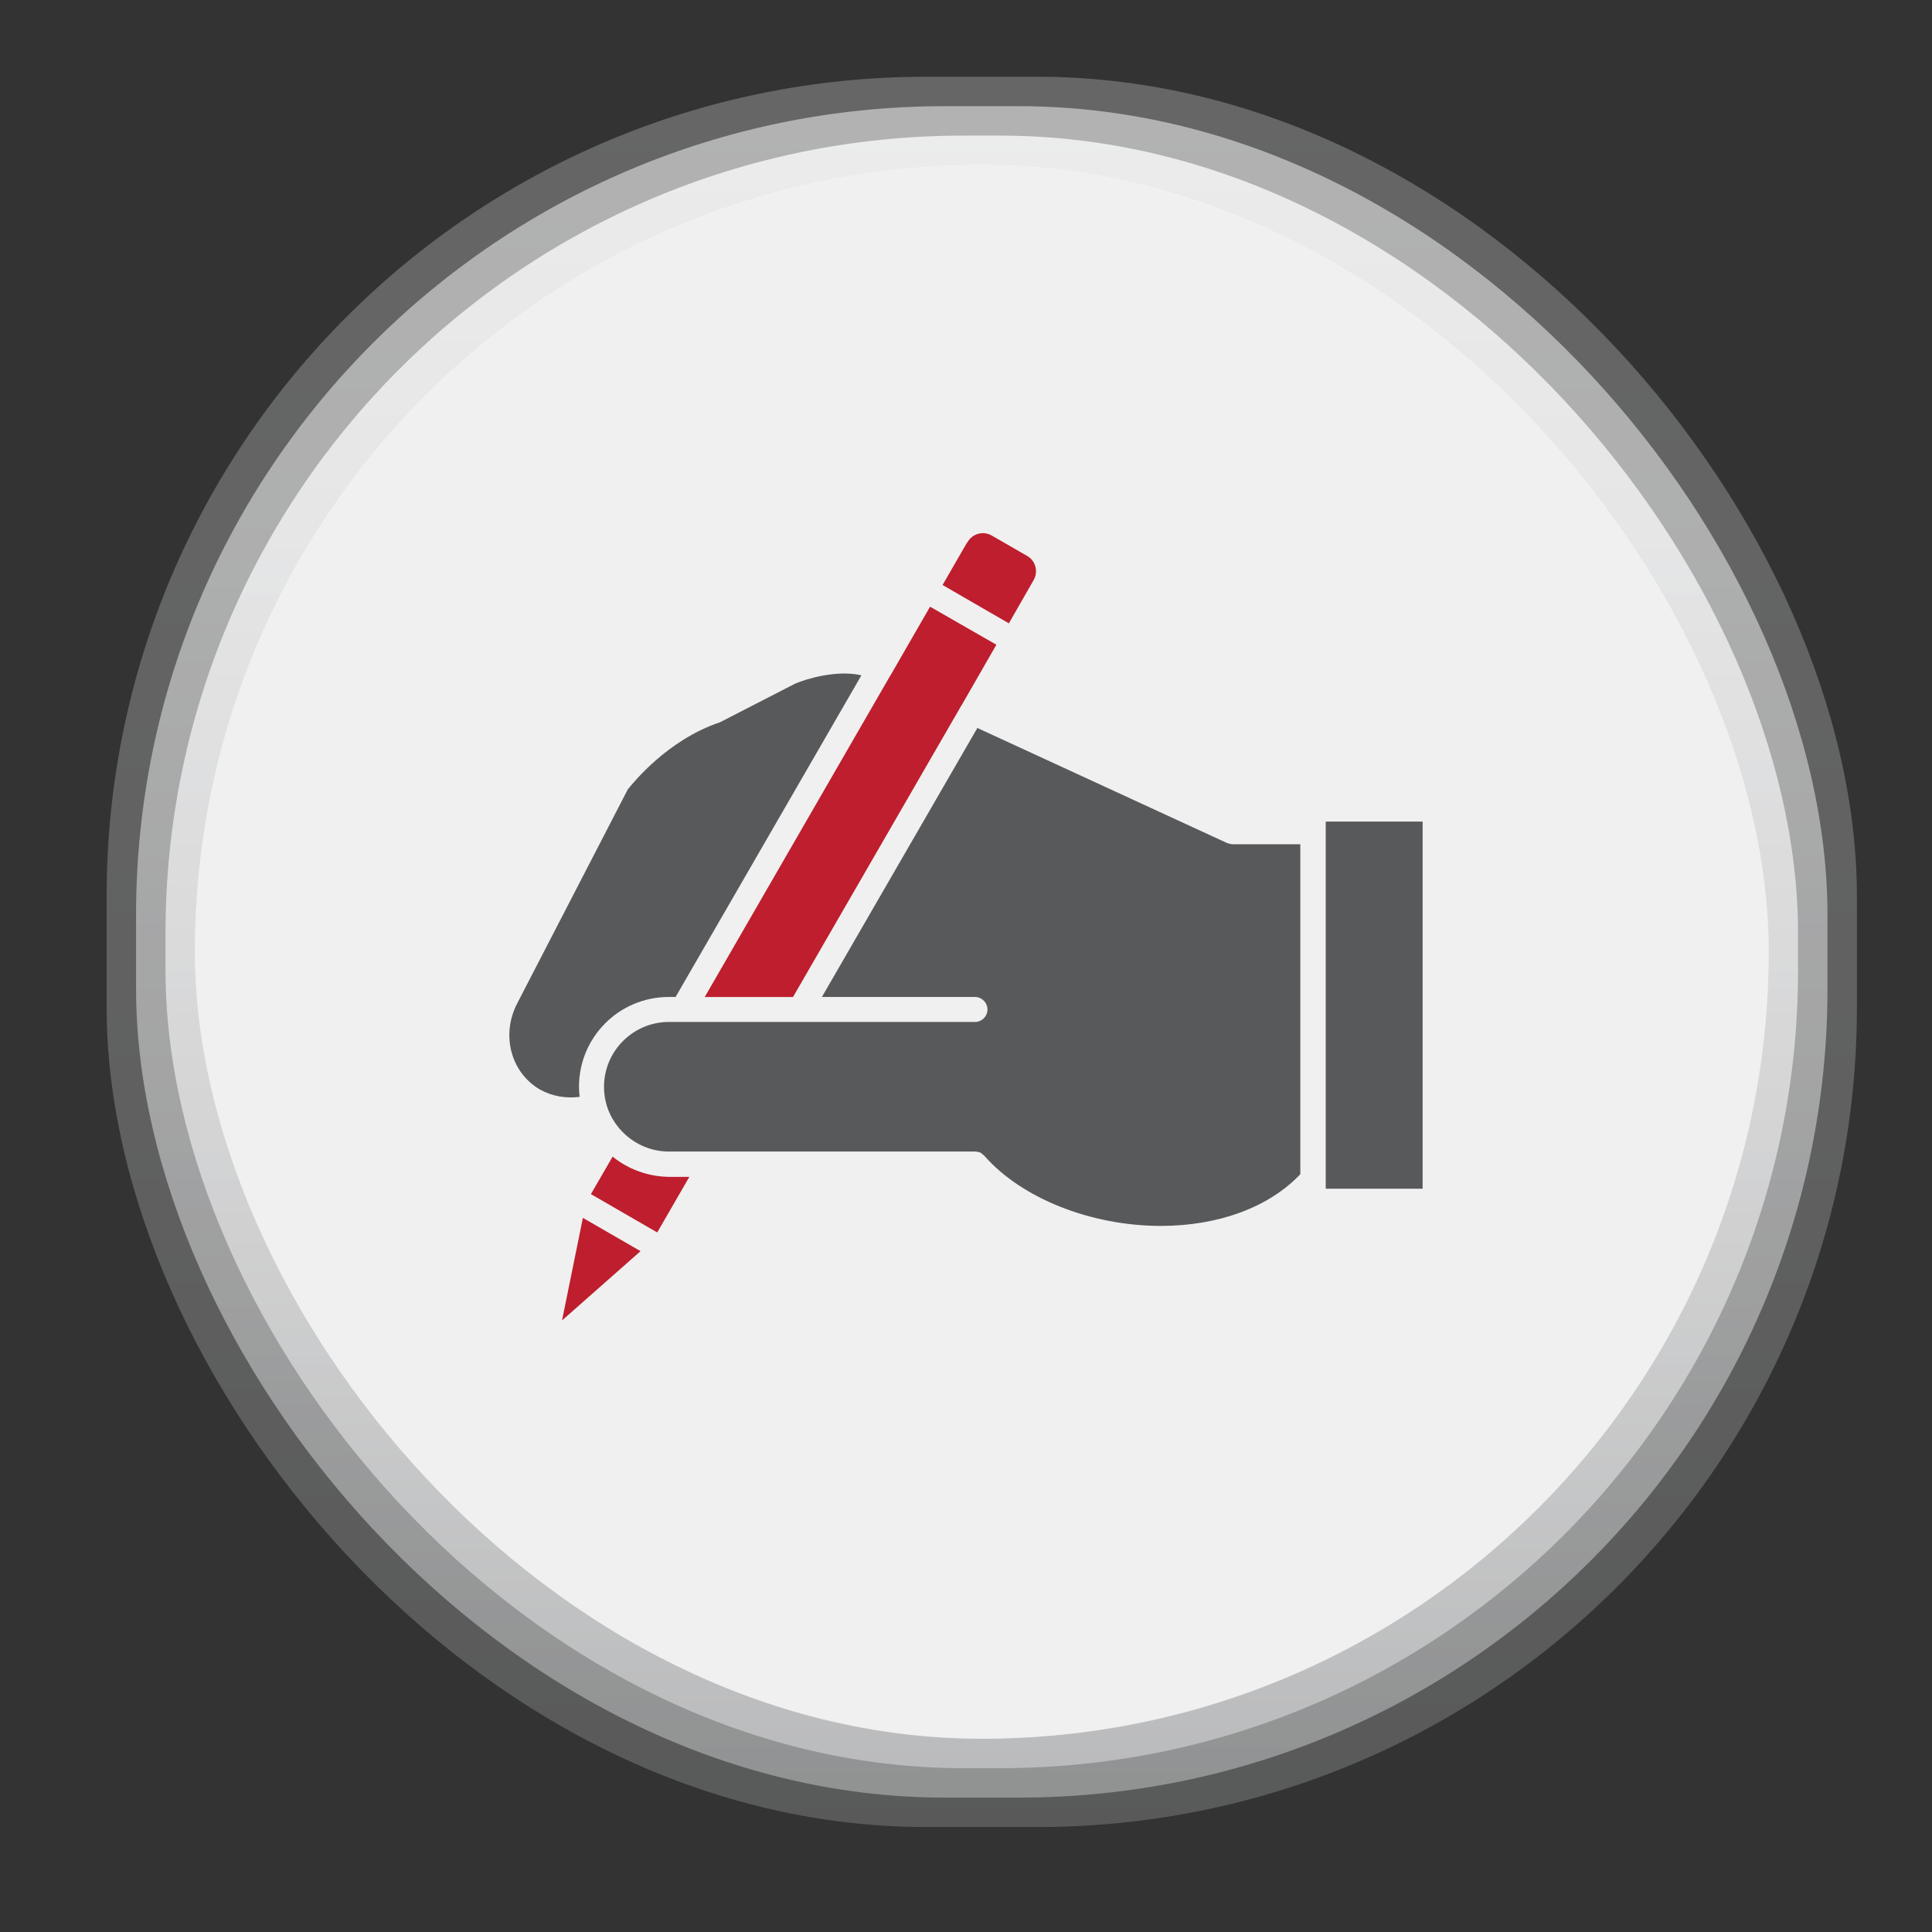
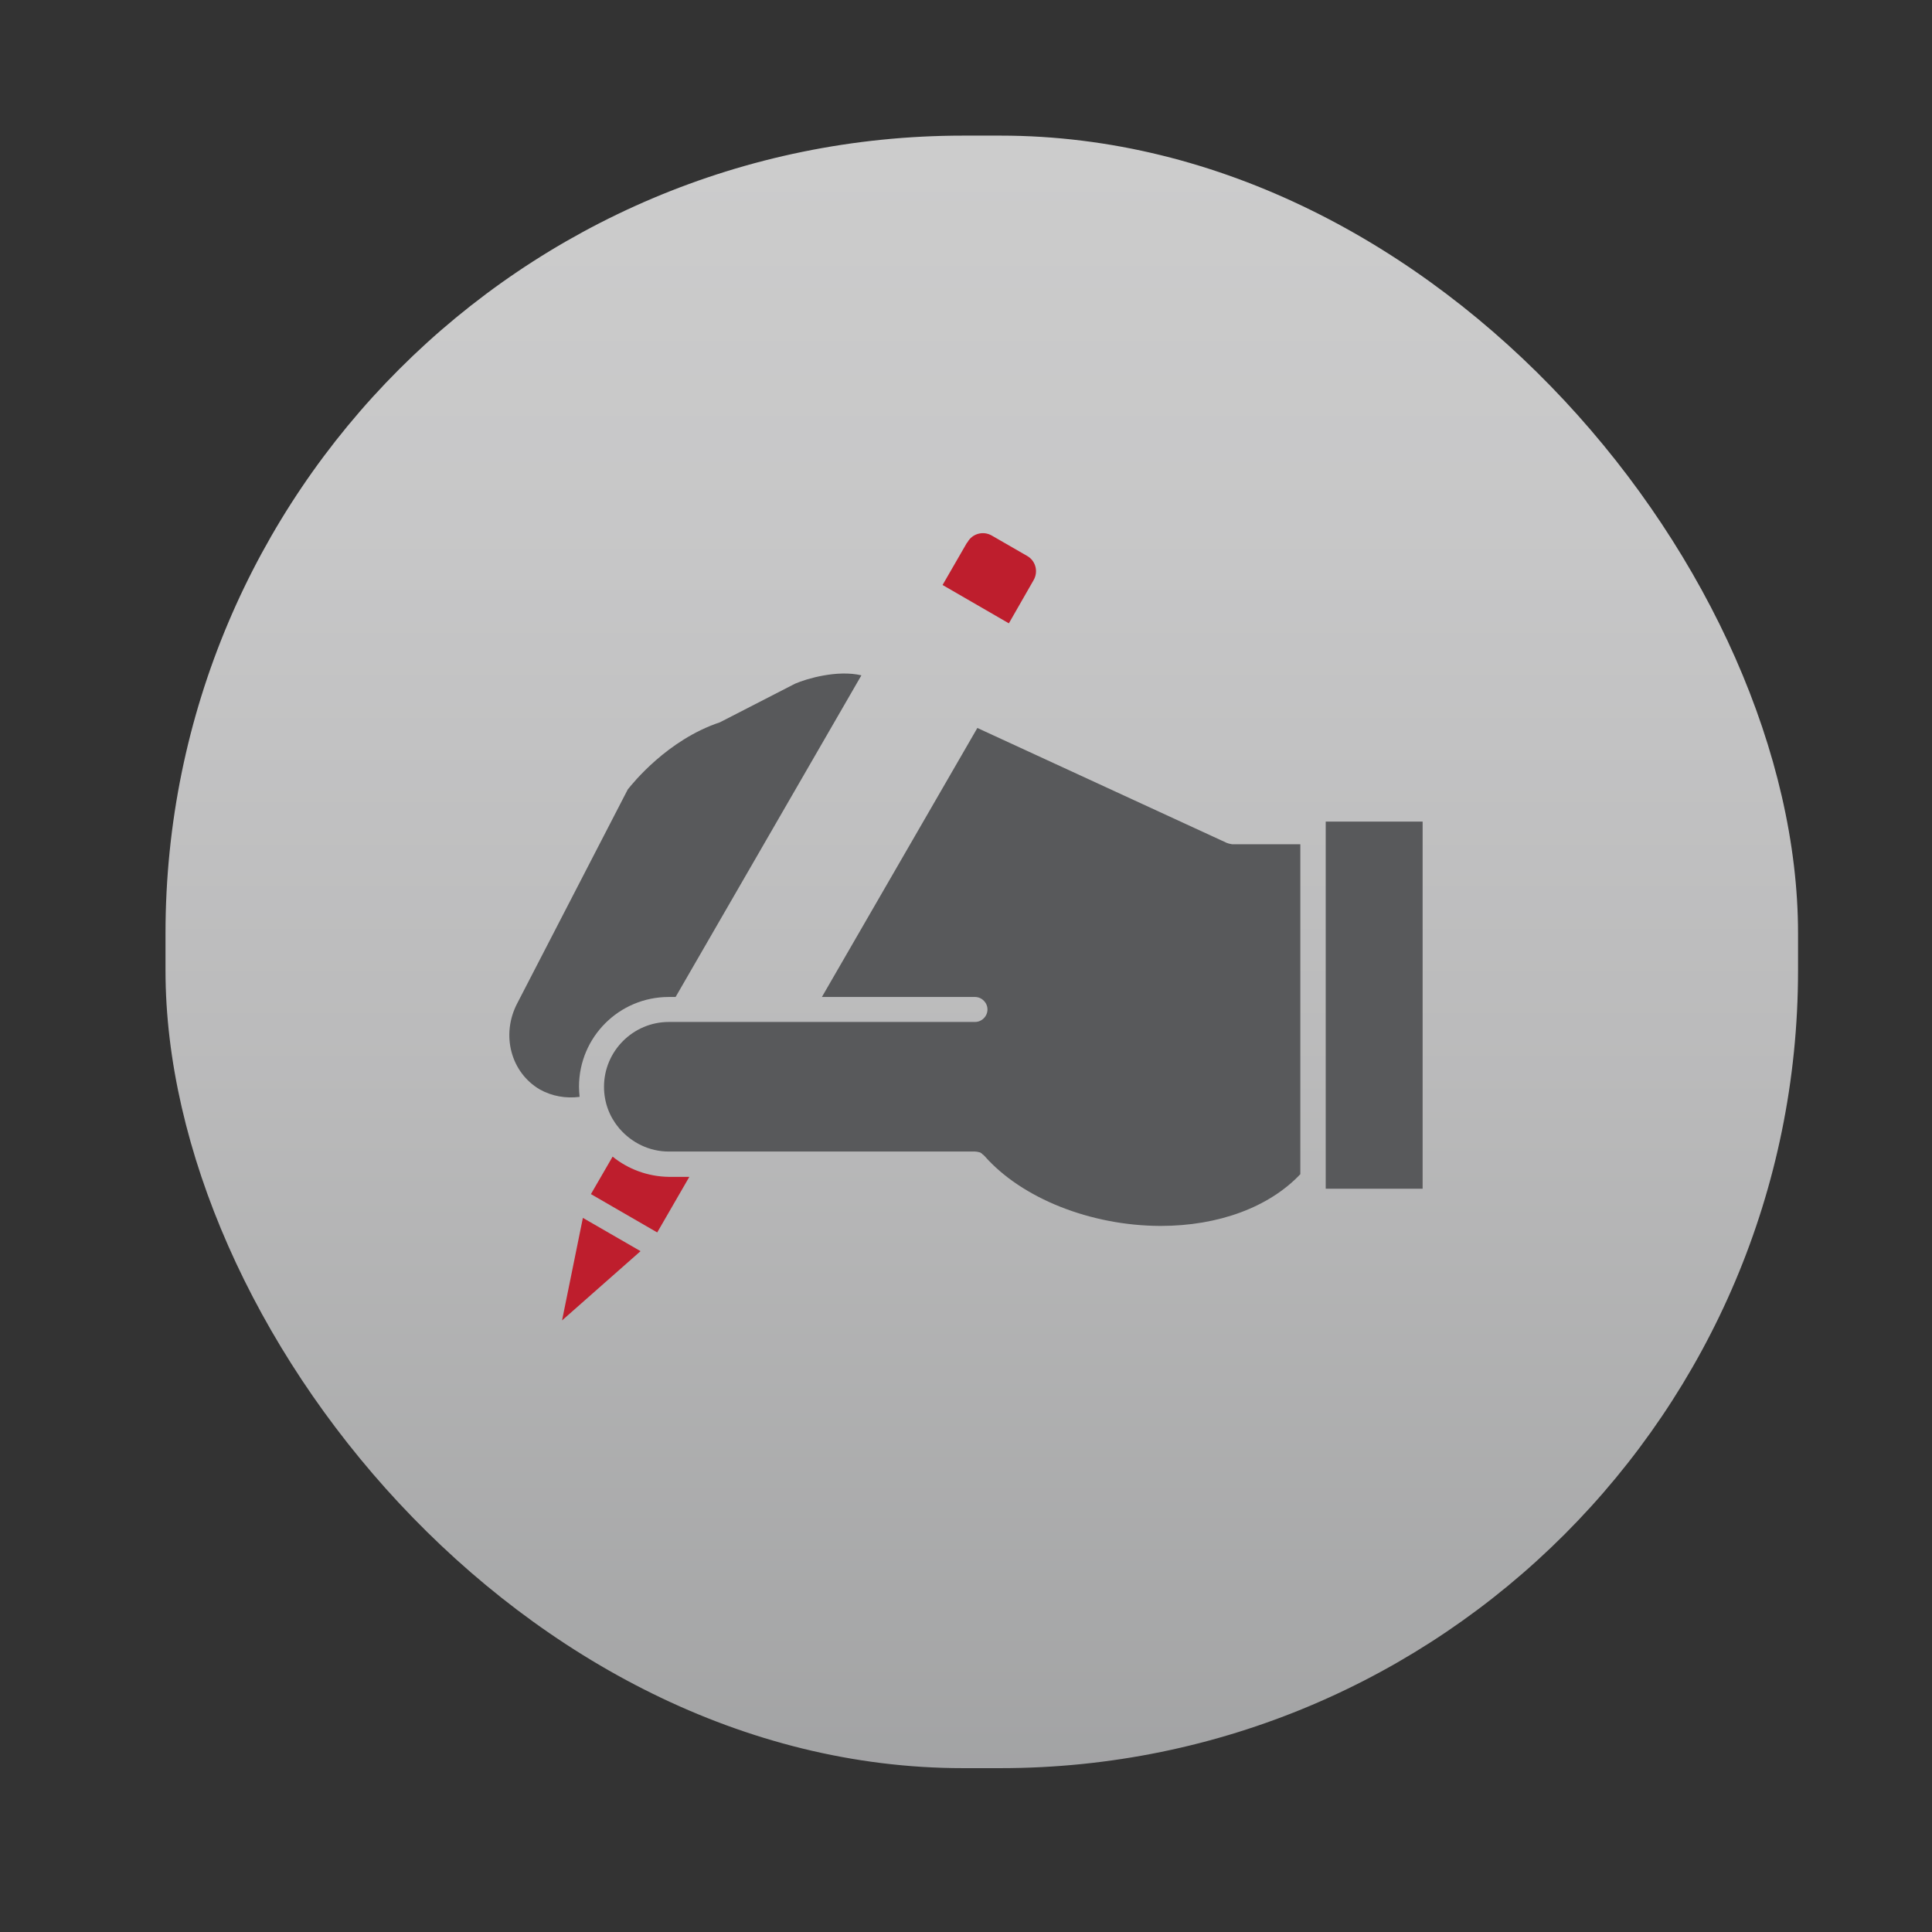
<svg xmlns="http://www.w3.org/2000/svg" id="Layer_1" version="1.1" viewBox="0 0 512 512">
  <rect x="0" y="0" width="512" height="512" fill="#333333" stroke="none" />
  <defs>
    <style>
      .st0 {
        fill: #58595b;
      }

      .st1 {
        fill: url(#linear-gradient4);
      }

      .st2 {
        fill: url(#linear-gradient);
        fill-opacity: 0;
      }

      .st3 {
        fill: #be1e2d;
      }

      .st4 {
        fill: #f0f0f0;
      }

      .st5 {
        fill: url(#linear-gradient3);
        opacity: .75;
      }

      .st5, .st6, .st7 {
        isolation: isolate;
      }

      .st6 {
        fill: url(#linear-gradient1);
        opacity: .25;
      }

      .st7 {
        fill: url(#linear-gradient2);
        opacity: .5;
      }
    </style>
    <linearGradient id="linear-gradient" x1="260.19" y1="-335.53" x2="260.19" y2="143.91" gradientTransform="translate(0 348.08)" gradientUnits="userSpaceOnUse">
      <stop offset="0" stop-color="#fff" />
      <stop offset=".24" stop-color="#f9f9f9" />
      <stop offset=".57" stop-color="#e8e8e8" />
      <stop offset=".94" stop-color="#ccc" />
      <stop offset="1" stop-color="#c7c7c7" />
    </linearGradient>
    <linearGradient id="linear-gradient1" x1="260.18" y1="-327.74" x2="260.18" y2="136.1" gradientTransform="translate(0 348.08)" gradientUnits="userSpaceOnUse">
      <stop offset="0" stop-color="#fff" />
      <stop offset=".25" stop-color="#f8f9f9" />
      <stop offset=".6" stop-color="#e7e8e9" />
      <stop offset=".99" stop-color="#cccecf" />
      <stop offset="1" stop-color="#cbcdce" />
      <stop offset="1" stop-color="#c4c4c4" />
    </linearGradient>
    <linearGradient id="linear-gradient2" x1="260.18" y1="-319.94" x2="260.18" y2="128.3" gradientTransform="translate(0 348.08)" gradientUnits="userSpaceOnUse">
      <stop offset="0" stop-color="#fff" />
      <stop offset=".25" stop-color="#f8f9f9" />
      <stop offset=".58" stop-color="#e7e8e9" />
      <stop offset=".97" stop-color="#cbcdce" />
      <stop offset="1" stop-color="#c9cbcc" />
      <stop offset="1" stop-color="#c2c2c2" />
    </linearGradient>
    <linearGradient id="linear-gradient3" x1="260.18" y1="-312.14" x2="260.18" y2="120.5" gradientTransform="translate(0 348.08)" gradientUnits="userSpaceOnUse">
      <stop offset="0" stop-color="#fff" />
      <stop offset=".24" stop-color="#f8f8f9" />
      <stop offset=".57" stop-color="#e7e7e8" />
      <stop offset=".95" stop-color="#cbcccd" />
      <stop offset="1" stop-color="#c7c8ca" />
      <stop offset="1" stop-color="#bfbfbf" />
    </linearGradient>
    <linearGradient id="linear-gradient4" x1="260.18" y1="-304.34" x2="260.18" y2="112.71" gradientTransform="translate(0 348.08)" gradientUnits="userSpaceOnUse">
      <stop offset="0" stop-color="#fff" />
      <stop offset=".22" stop-color="#f8f8f8" />
      <stop offset=".52" stop-color="#e7e7e7" />
      <stop offset=".86" stop-color="#cacaca" />
      <stop offset="1" stop-color="#bdbdbd" />
    </linearGradient>
  </defs>
  <g id="Neumorphism">
    <g id="Neumorphism1">
      <rect class="st2" x="20.47" y="12.55" width="479.44" height="479.44" rx="220.04" ry="220.04" />
-       <rect class="st6" x="28.26" y="20.34" width="463.84" height="463.84" rx="217.16" ry="217.16" />
-       <rect class="st7" x="36.06" y="28.14" width="448.24" height="448.24" rx="214.28" ry="214.28" />
      <rect class="st5" x="43.86" y="35.94" width="432.64" height="432.64" rx="211.4" ry="211.4" />
-       <rect class="st1" x="51.66" y="43.74" width="417.05" height="417.05" rx="208.52" ry="208.52" />
    </g>
-     <rect class="st4" x="51.66" y="43.74" width="417.05" height="417.05" rx="208.52" ry="208.52" />
  </g>
  <g>
    <polygon class="st3" points="148.95 349.92 169.75 331.57 154.47 322.75 148.95 349.92" />
    <path class="st3" d="M273.9,153.77c1.34-2.28.55-5.2-1.73-6.46l-9.3-5.36c-2.28-1.34-5.2-.55-6.46,1.73-.08.08-.08.16-.16.16l-6.46,11.19,17.57,10.16,6.54-11.42Z" />
    <rect class="st0" x="351.33" y="217.73" width="25.68" height="97.29" />
    <path class="st0" d="M153.6,290.68c-.08-.87-.16-1.81-.16-2.68,0-13.16,10.64-23.79,23.79-23.79h1.81l49.24-85.24c-6.38-1.5-14.5.87-17.57,2.21l-19.46,10-.47.24c-13.94,4.65-23.16,16.23-24.42,17.8h0l-29.31,56.72c-4.33,8.35-1.65,18.28,5.99,22.77,3.23,1.81,6.93,2.44,10.56,1.97Z" />
-     <path class="st3" d="M210.16,264.21l44.59-77.2c.08-.08.08-.16.16-.24l9.14-15.91-17.57-10.08-10.4,18.04h0c-.08.08-.08.16-.16.24l-49.16,85.16h23.4Z" />
    <path class="st0" d="M325.18,223.41l-66.17-30.49-41.2,71.29h40.57c1.81,0,3.31,1.5,3.31,3.31s-1.5,3.31-3.31,3.31h-81.14c-9.45,0-17.17,7.72-17.17,17.17,0,4.1,1.42,7.88,3.86,10.79.08.16.16.24.32.39h0c3.15,3.62,7.8,5.99,13,5.99h81.14c.39,0,.71.08,1.02.16.08,0,.24.08.32.08s.16.08.24.16c.08,0,.16.08.16.08l.08.08c.08,0,.08.08.16.16s.16.16.24.16l.16.16.16.16c9.85,11.19,28.05,18.43,46.48,18.51h.16c15.36,0,28.75-4.96,37.03-13.71v-87.44h-18.12c-.39-.08-.87-.16-1.26-.32Z" />
    <path class="st3" d="M162.35,306.52l-5.75,9.93,17.57,10.16,8.51-14.73h-5.44c-5.59-.08-10.79-2.05-14.89-5.36Z" />
  </g>
</svg>